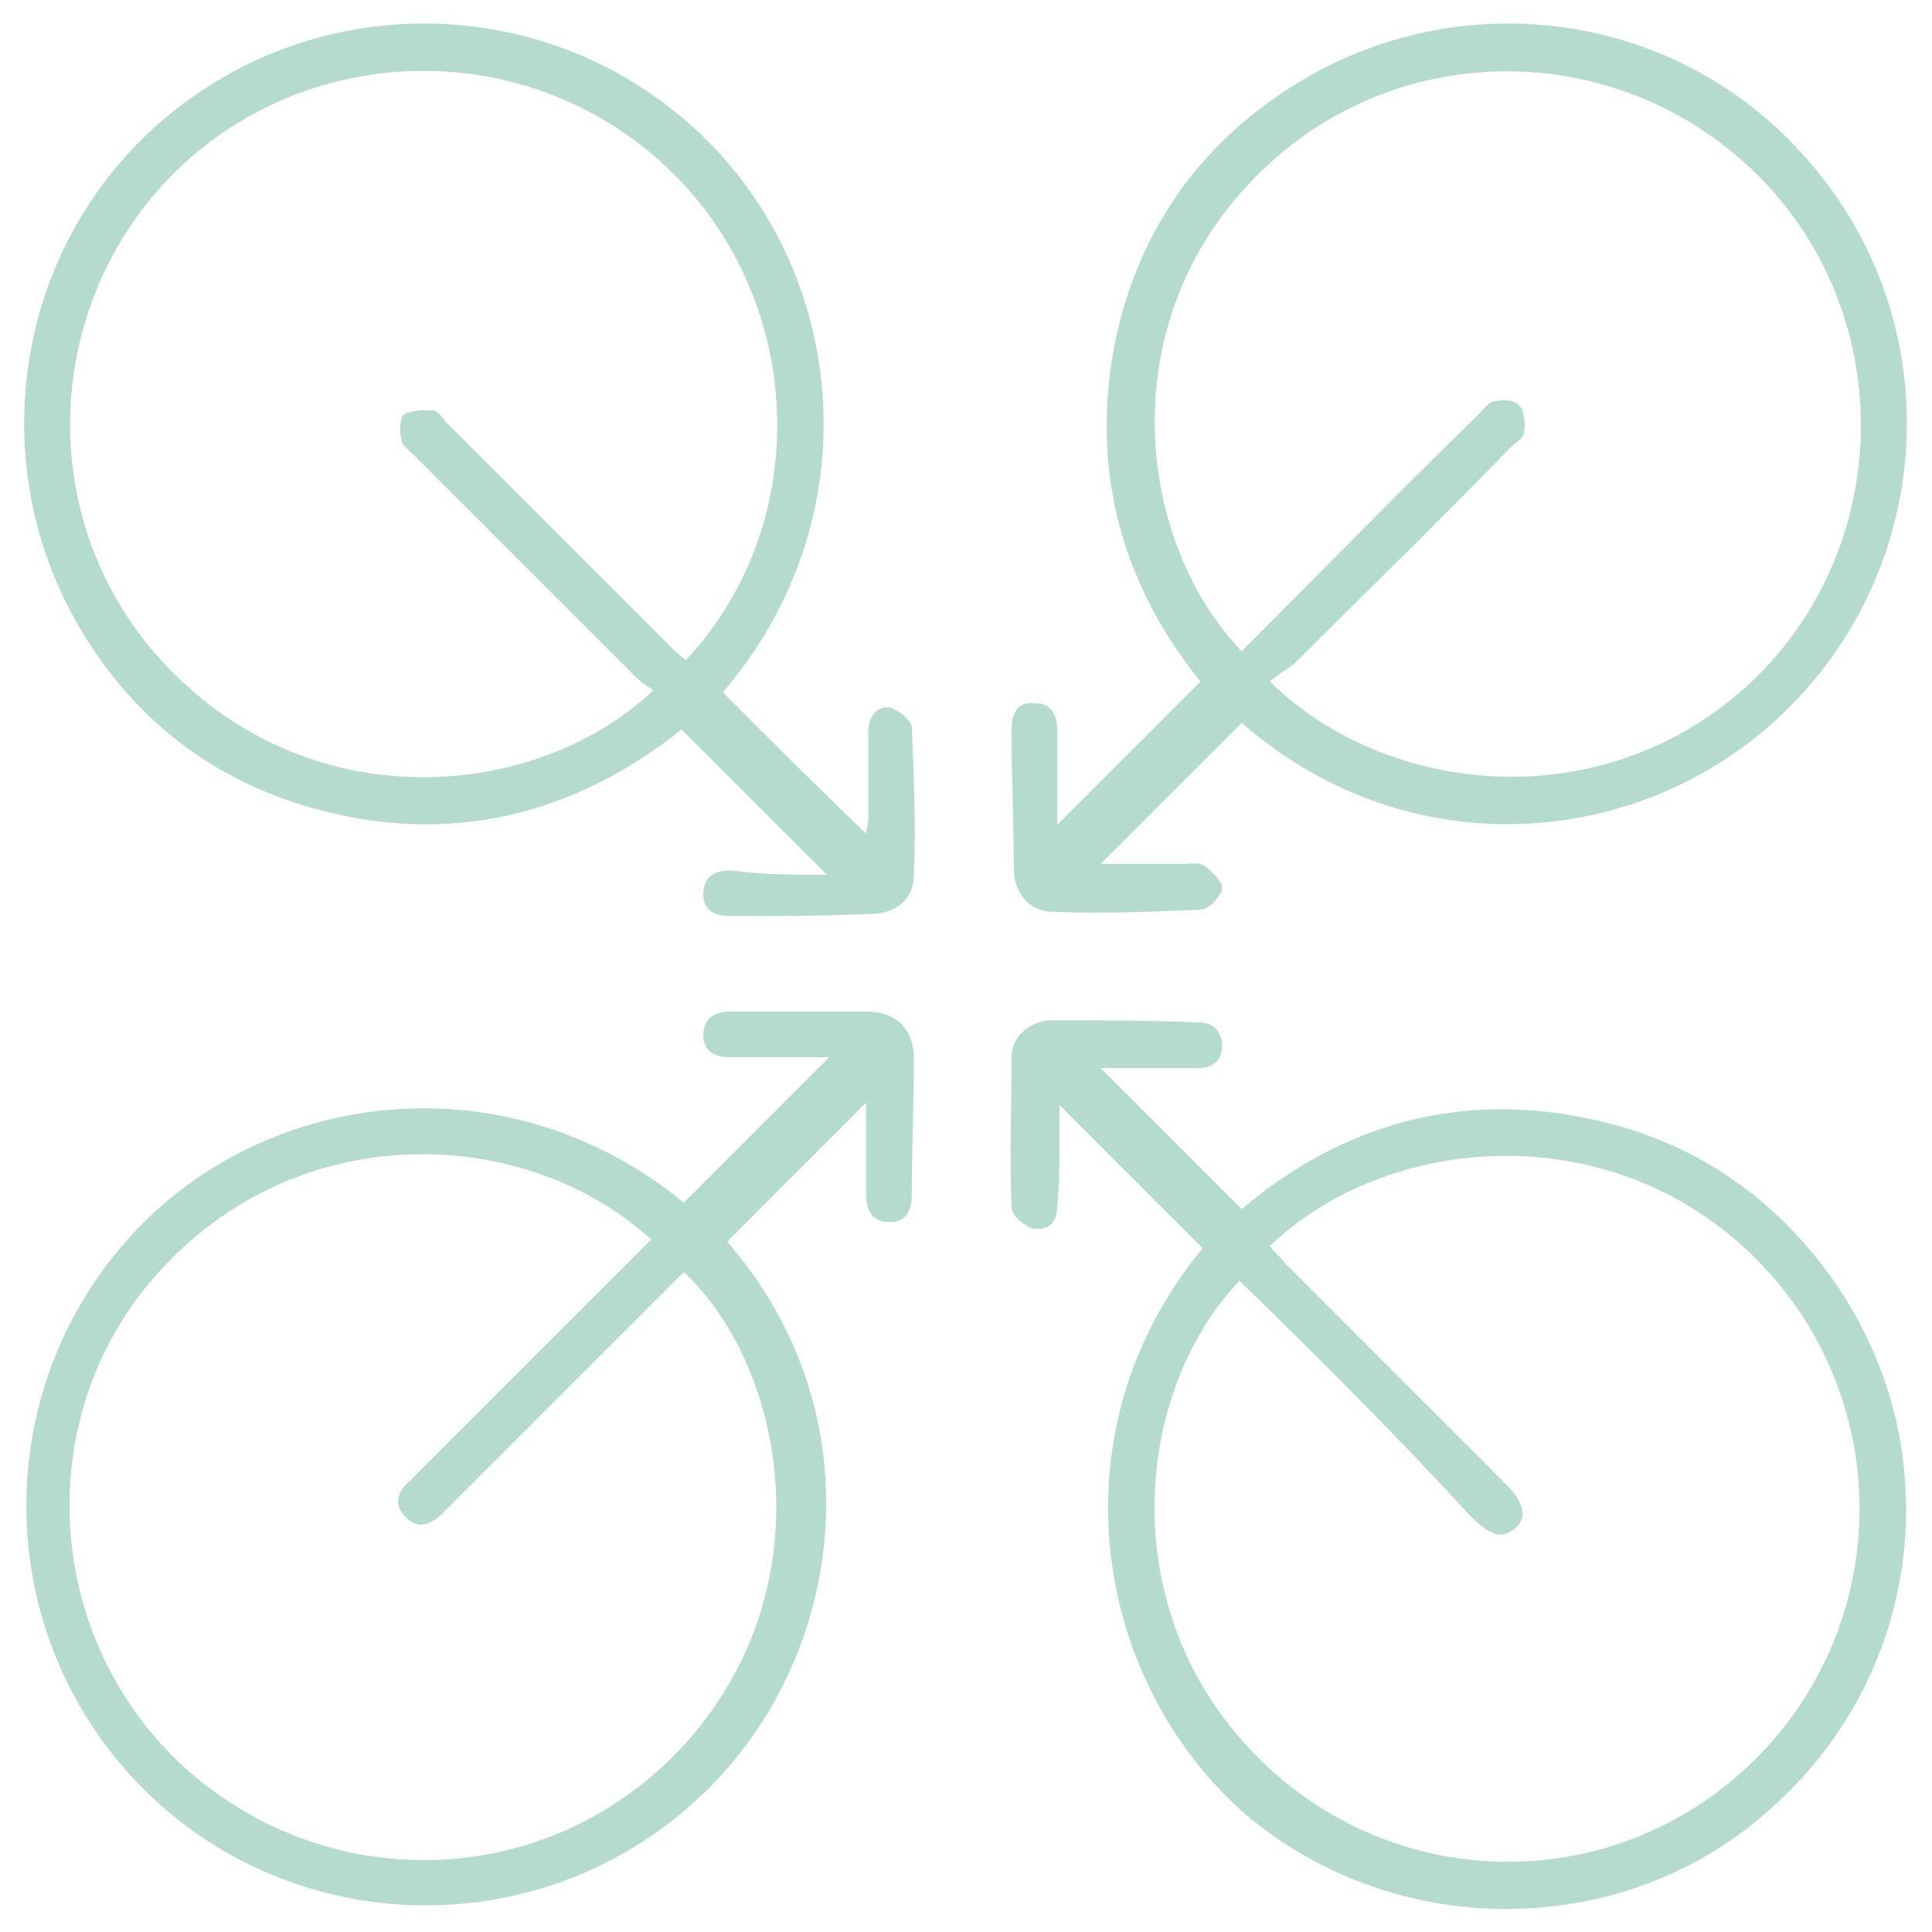
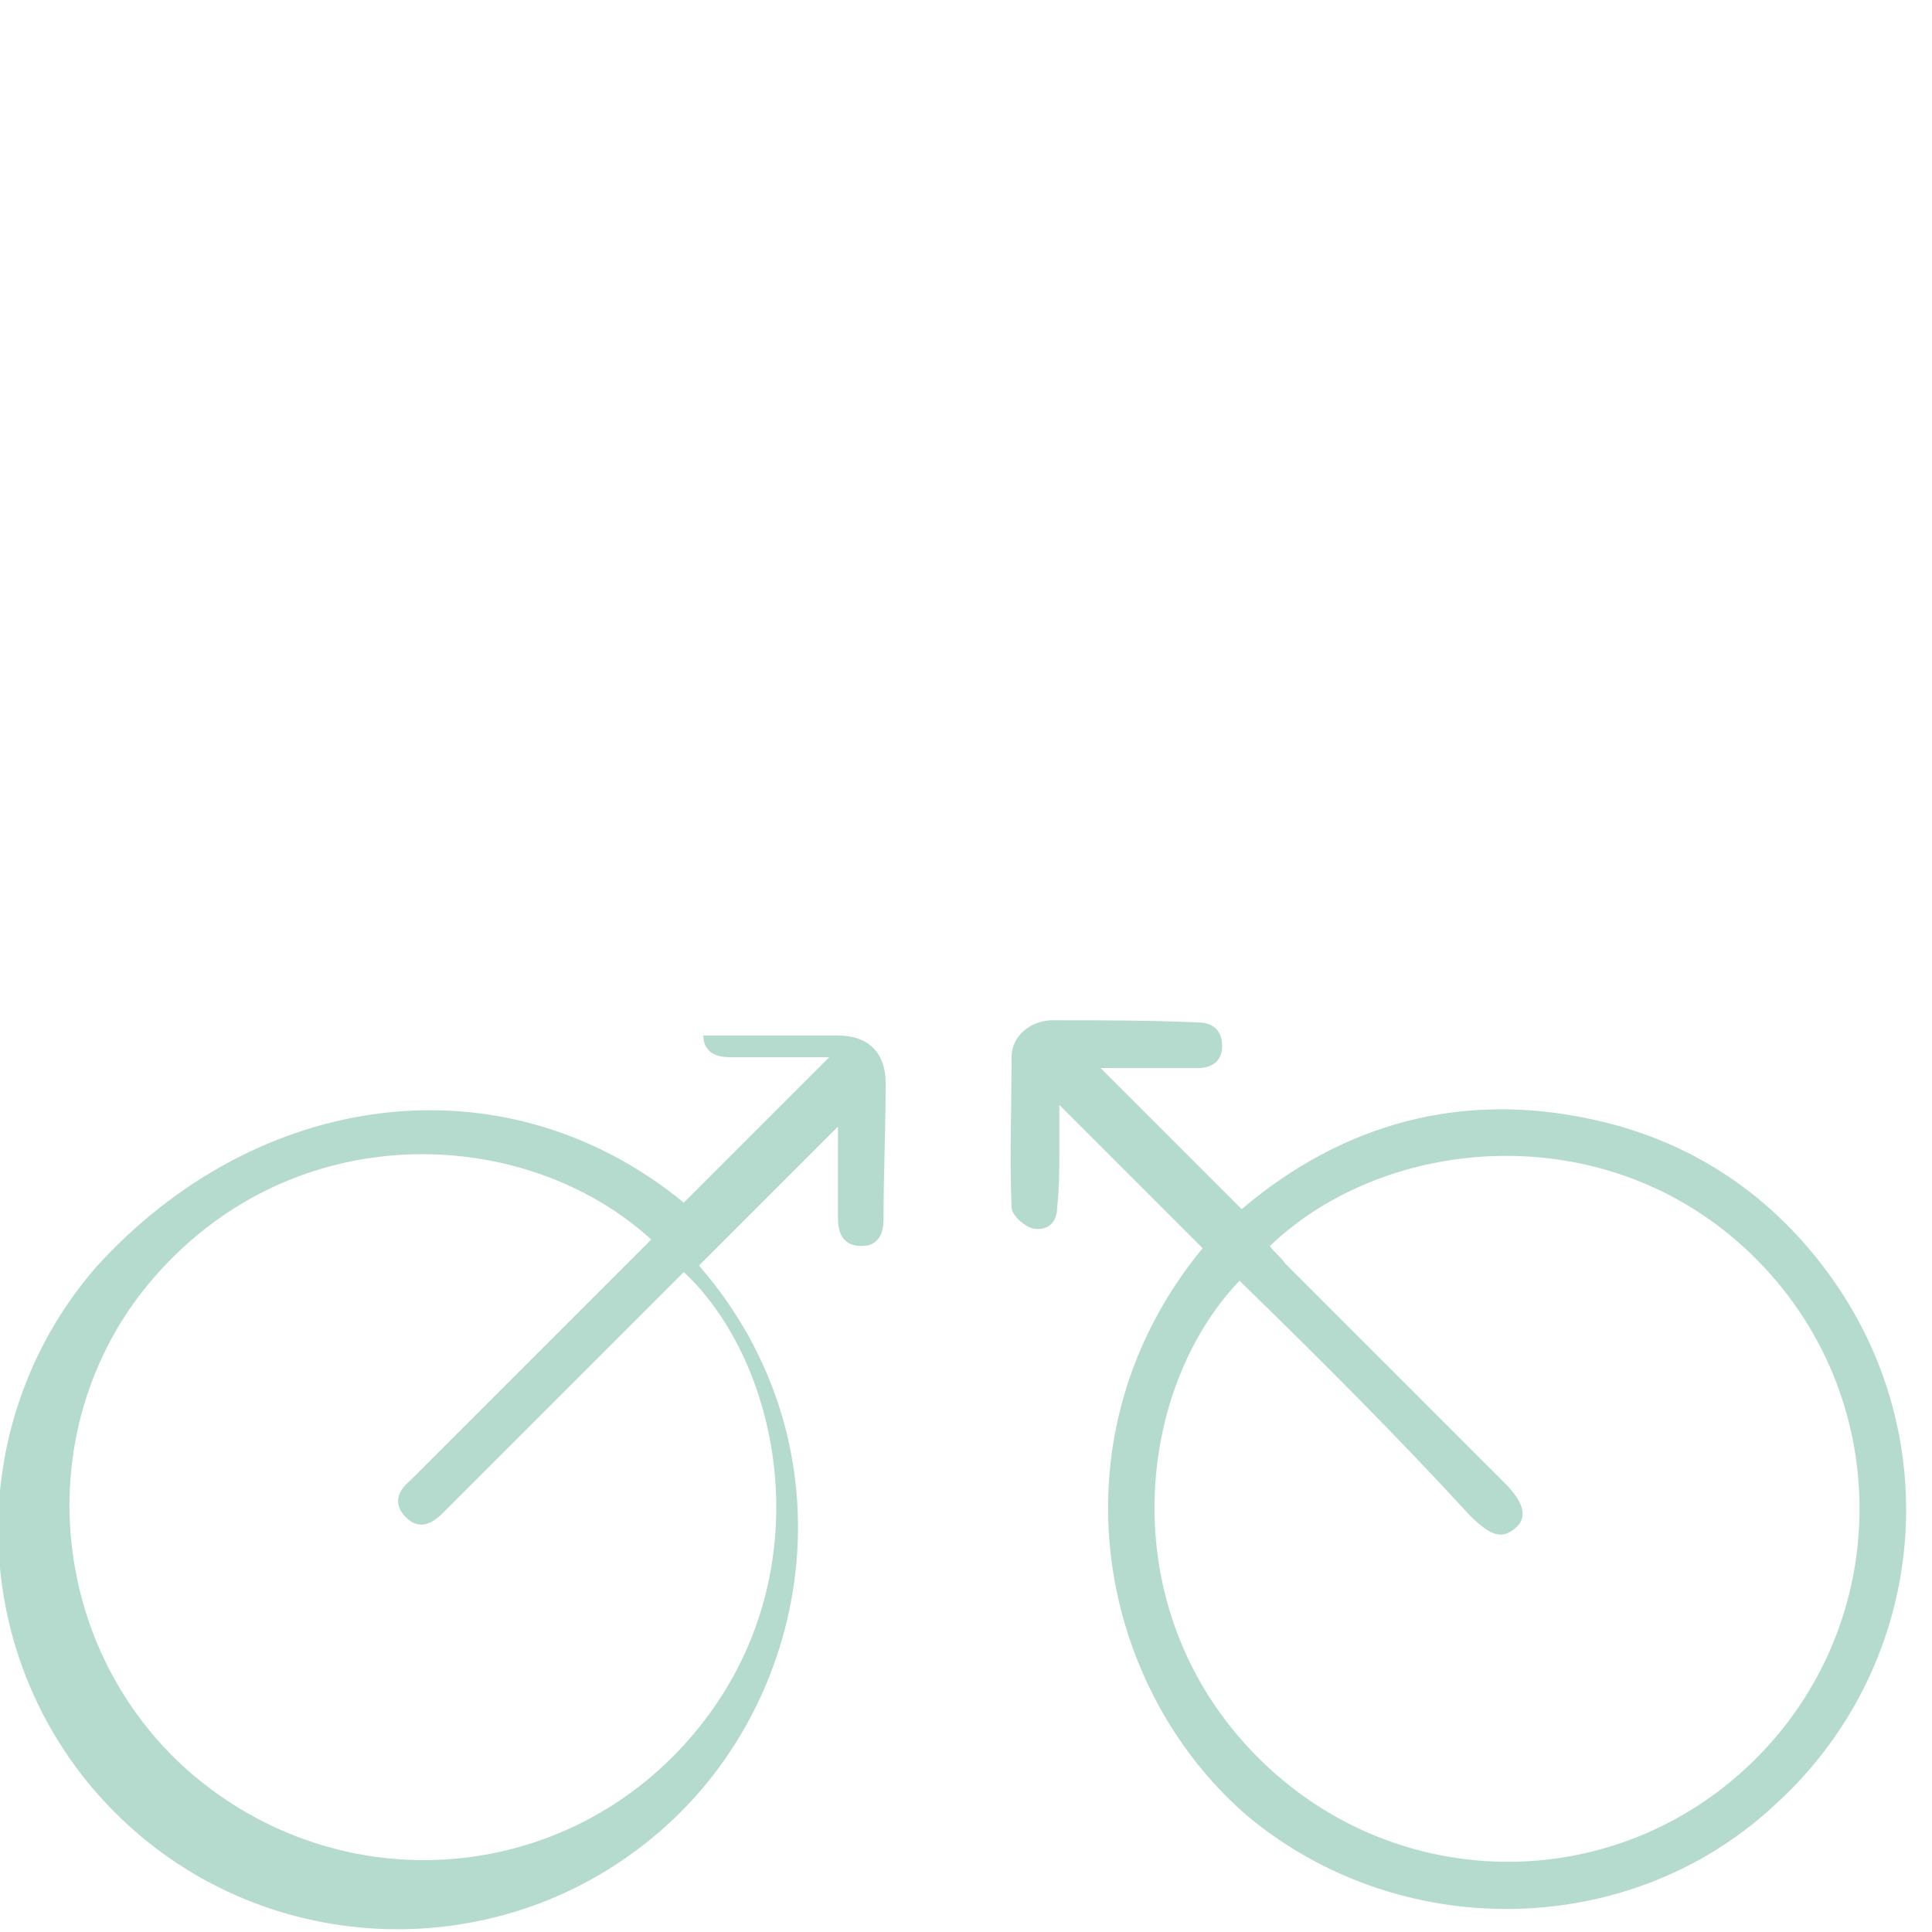
<svg xmlns="http://www.w3.org/2000/svg" version="1.1" id="Ebene_1" x="0px" y="0px" viewBox="0 0 89 89" style="enable-background:new 0 0 89 89;" xml:space="preserve">
  <style type="text/css">
	.st0{fill:#B5DBCF;}
</style>
  <g id="Gruppe_156">
    <g>
-       <path class="st0" d="M38.1,40.3c-2.3-2.3-4.4-4.4-6.7-6.7c-5,4-10.8,5.4-17.1,3.6c-4.5-1.3-8-4-10.4-7.9C-1,21.4,0.7,11,7.9,5.2    c7.3-5.9,17.8-5.4,24.5,1.1c6.6,6.4,7.8,17.5,0.9,25.6c2.2,2.2,4.3,4.3,6.6,6.5c0-0.2,0.1-0.4,0.1-0.7c0-1.3,0-2.6,0-4    c0-0.7,0.4-1.2,1-1.1c0.4,0.1,1,0.6,1,0.9c0.1,2.3,0.2,4.6,0.1,6.8c0,1.1-0.8,1.8-2,1.8c-2.1,0.1-4.2,0.1-6.4,0.1    c-0.7,0-1.3-0.2-1.3-1c0-0.9,0.6-1.1,1.3-1.1C35.2,40.3,36.6,40.3,38.1,40.3z M30.1,31.8c-0.3-0.2-0.6-0.4-0.9-0.7    c-3.4-3.4-6.7-6.7-10.1-10.1c-0.2-0.2-0.6-0.5-0.6-0.7c-0.1-0.4-0.1-1,0.1-1.2c0.3-0.2,0.9-0.2,1.3-0.2c0.3,0,0.5,0.4,0.7,0.6    c3.4,3.4,6.8,6.8,10.2,10.2c0.2,0.2,0.5,0.5,0.8,0.7c6-6.4,5.5-16.8-1-22.8C24,1.5,13.7,1.9,7.6,8.4c-6.1,6.6-5.8,16.9,0.8,23    C15.1,37.7,24.9,36.7,30.1,31.8z" />
-       <path class="st0" d="M31.5,55.4c2.2-2.2,4.3-4.3,6.7-6.7c-1.2,0-2.3,0-3.4,0c-0.4,0-0.8,0-1.2,0c-0.7,0-1.2-0.3-1.2-1    c0-0.8,0.5-1.1,1.3-1.1c1.1,0,2.3,0,3.4,0c0.9,0,1.9,0,2.8,0c1.4,0,2.2,0.8,2.2,2.2c0,2.1-0.1,4.2-0.1,6.3c0,0.7-0.3,1.2-1,1.2    c-0.8,0-1.1-0.5-1.1-1.3c0-1.5,0-3,0-4.2c-2,2-4.2,4.2-6.4,6.4c7.3,8.4,5.3,20.3-2.2,26.4c-7.3,6-18.1,5.5-24.8-1.3    s-7.1-17.7-0.8-25C11.8,50.2,23.2,48.6,31.5,55.4z M30,57.1c-5.7-5.2-16-5.7-22.5,1.3C1.3,65,1.9,75.6,8.7,81.6    c7,6.1,17.5,5.3,23.4-1.9c5.9-7.2,3.9-16.9-0.6-21.1c-0.2,0.2-0.4,0.4-0.6,0.6c-3.3,3.3-6.7,6.7-10,10c-0.2,0.2-0.3,0.3-0.5,0.5    c-0.5,0.5-1.1,0.8-1.7,0.2c-0.6-0.6-0.4-1.2,0.2-1.7c0.3-0.3,0.5-0.5,0.8-0.8C23,64.1,26.5,60.6,30,57.1z" />
+       <path class="st0" d="M31.5,55.4c2.2-2.2,4.3-4.3,6.7-6.7c-1.2,0-2.3,0-3.4,0c-0.4,0-0.8,0-1.2,0c-0.7,0-1.2-0.3-1.2-1    c1.1,0,2.3,0,3.4,0c0.9,0,1.9,0,2.8,0c1.4,0,2.2,0.8,2.2,2.2c0,2.1-0.1,4.2-0.1,6.3c0,0.7-0.3,1.2-1,1.2    c-0.8,0-1.1-0.5-1.1-1.3c0-1.5,0-3,0-4.2c-2,2-4.2,4.2-6.4,6.4c7.3,8.4,5.3,20.3-2.2,26.4c-7.3,6-18.1,5.5-24.8-1.3    s-7.1-17.7-0.8-25C11.8,50.2,23.2,48.6,31.5,55.4z M30,57.1c-5.7-5.2-16-5.7-22.5,1.3C1.3,65,1.9,75.6,8.7,81.6    c7,6.1,17.5,5.3,23.4-1.9c5.9-7.2,3.9-16.9-0.6-21.1c-0.2,0.2-0.4,0.4-0.6,0.6c-3.3,3.3-6.7,6.7-10,10c-0.2,0.2-0.3,0.3-0.5,0.5    c-0.5,0.5-1.1,0.8-1.7,0.2c-0.6-0.6-0.4-1.2,0.2-1.7c0.3-0.3,0.5-0.5,0.8-0.8C23,64.1,26.5,60.6,30,57.1z" />
      <path class="st0" d="M55.4,57.5c-2.2-2.2-4.3-4.3-6.6-6.6c0,0.7,0,1.4,0,2.1c0,0.9,0,1.7-0.1,2.6c0,0.7-0.4,1.1-1.1,1    c-0.4-0.1-1-0.6-1-1c-0.1-2.3,0-4.6,0-6.9c0-1,0.9-1.7,1.9-1.7c2.2,0,4.4,0,6.7,0.1c0.7,0,1.1,0.4,1.1,1.1c0,0.7-0.5,1-1.1,1    c-1,0-2,0-3,0c-0.6,0-1.1,0-1.5,0c2.1,2.1,4.3,4.3,6.5,6.5c4.6-3.9,10.1-5.5,16.3-4.1c4.5,1,8.2,3.5,10.9,7.3    c5.4,7.6,4.3,18-2.7,24.3c-6.7,6.2-17.3,6.3-24.3,0.4C50.4,77.5,48.4,66,55.4,57.5z M57.1,59c-4.7,4.9-5.9,14.8,0.5,21.6    c6.3,6.7,16.7,6.9,23.2,0.5s6.5-16.9-0.1-23.3c-6.7-6.5-16.9-5.5-22.2-0.4c0.2,0.3,0.5,0.5,0.7,0.8c3.4,3.4,6.7,6.7,10.1,10.1    c0.9,0.9,1.1,1.6,0.5,2.1s-1.1,0.4-2.1-0.6C64.4,66.2,60.8,62.6,57.1,59z" />
-       <path class="st0" d="M57.2,33.3c-2.2,2.2-4.4,4.4-6.5,6.5c1.2,0,2.5,0,3.8,0c0.3,0,0.7-0.1,1,0.1c0.4,0.3,0.8,0.7,0.8,1    s-0.5,0.9-0.9,1c-2.3,0.1-4.6,0.2-6.9,0.1c-1.1,0-1.8-0.9-1.8-2c0-2.1-0.1-4.2-0.1-6.3c0-0.8,0.2-1.4,1.1-1.3c0.8,0,1,0.6,1,1.3    c0,1.4,0,2.9,0,4.3c2.3-2.3,4.4-4.4,6.6-6.6c-3.7-4.6-5.1-9.9-3.9-15.8c1-4.6,3.4-8.3,7.2-11C66.4-1,77.1,0.2,83.3,7.4    c6.3,7.2,6,18-0.6,24.9C76.2,39.1,65.1,40.2,57.2,33.3z M58.5,31.4c5.4,5.3,15.5,6.4,22.3-0.1C87.3,25,87.4,14.4,80.9,8    s-17-6.3-23.3,0.4C51.2,15.1,52.4,25,57.2,30c3.6-3.6,7.2-7.3,10.9-10.9c0.2-0.2,0.5-0.6,0.7-0.6c0.4-0.1,1-0.1,1.2,0.2    c0.2,0.2,0.3,0.8,0.2,1.2c0,0.3-0.4,0.5-0.6,0.7c-3.3,3.4-6.7,6.7-10,10C59.2,30.9,58.8,31.1,58.5,31.4z" />
    </g>
  </g>
  <g id="Ebene_2_00000046341171856686897170000006899033684279430334_">
</g>
</svg>